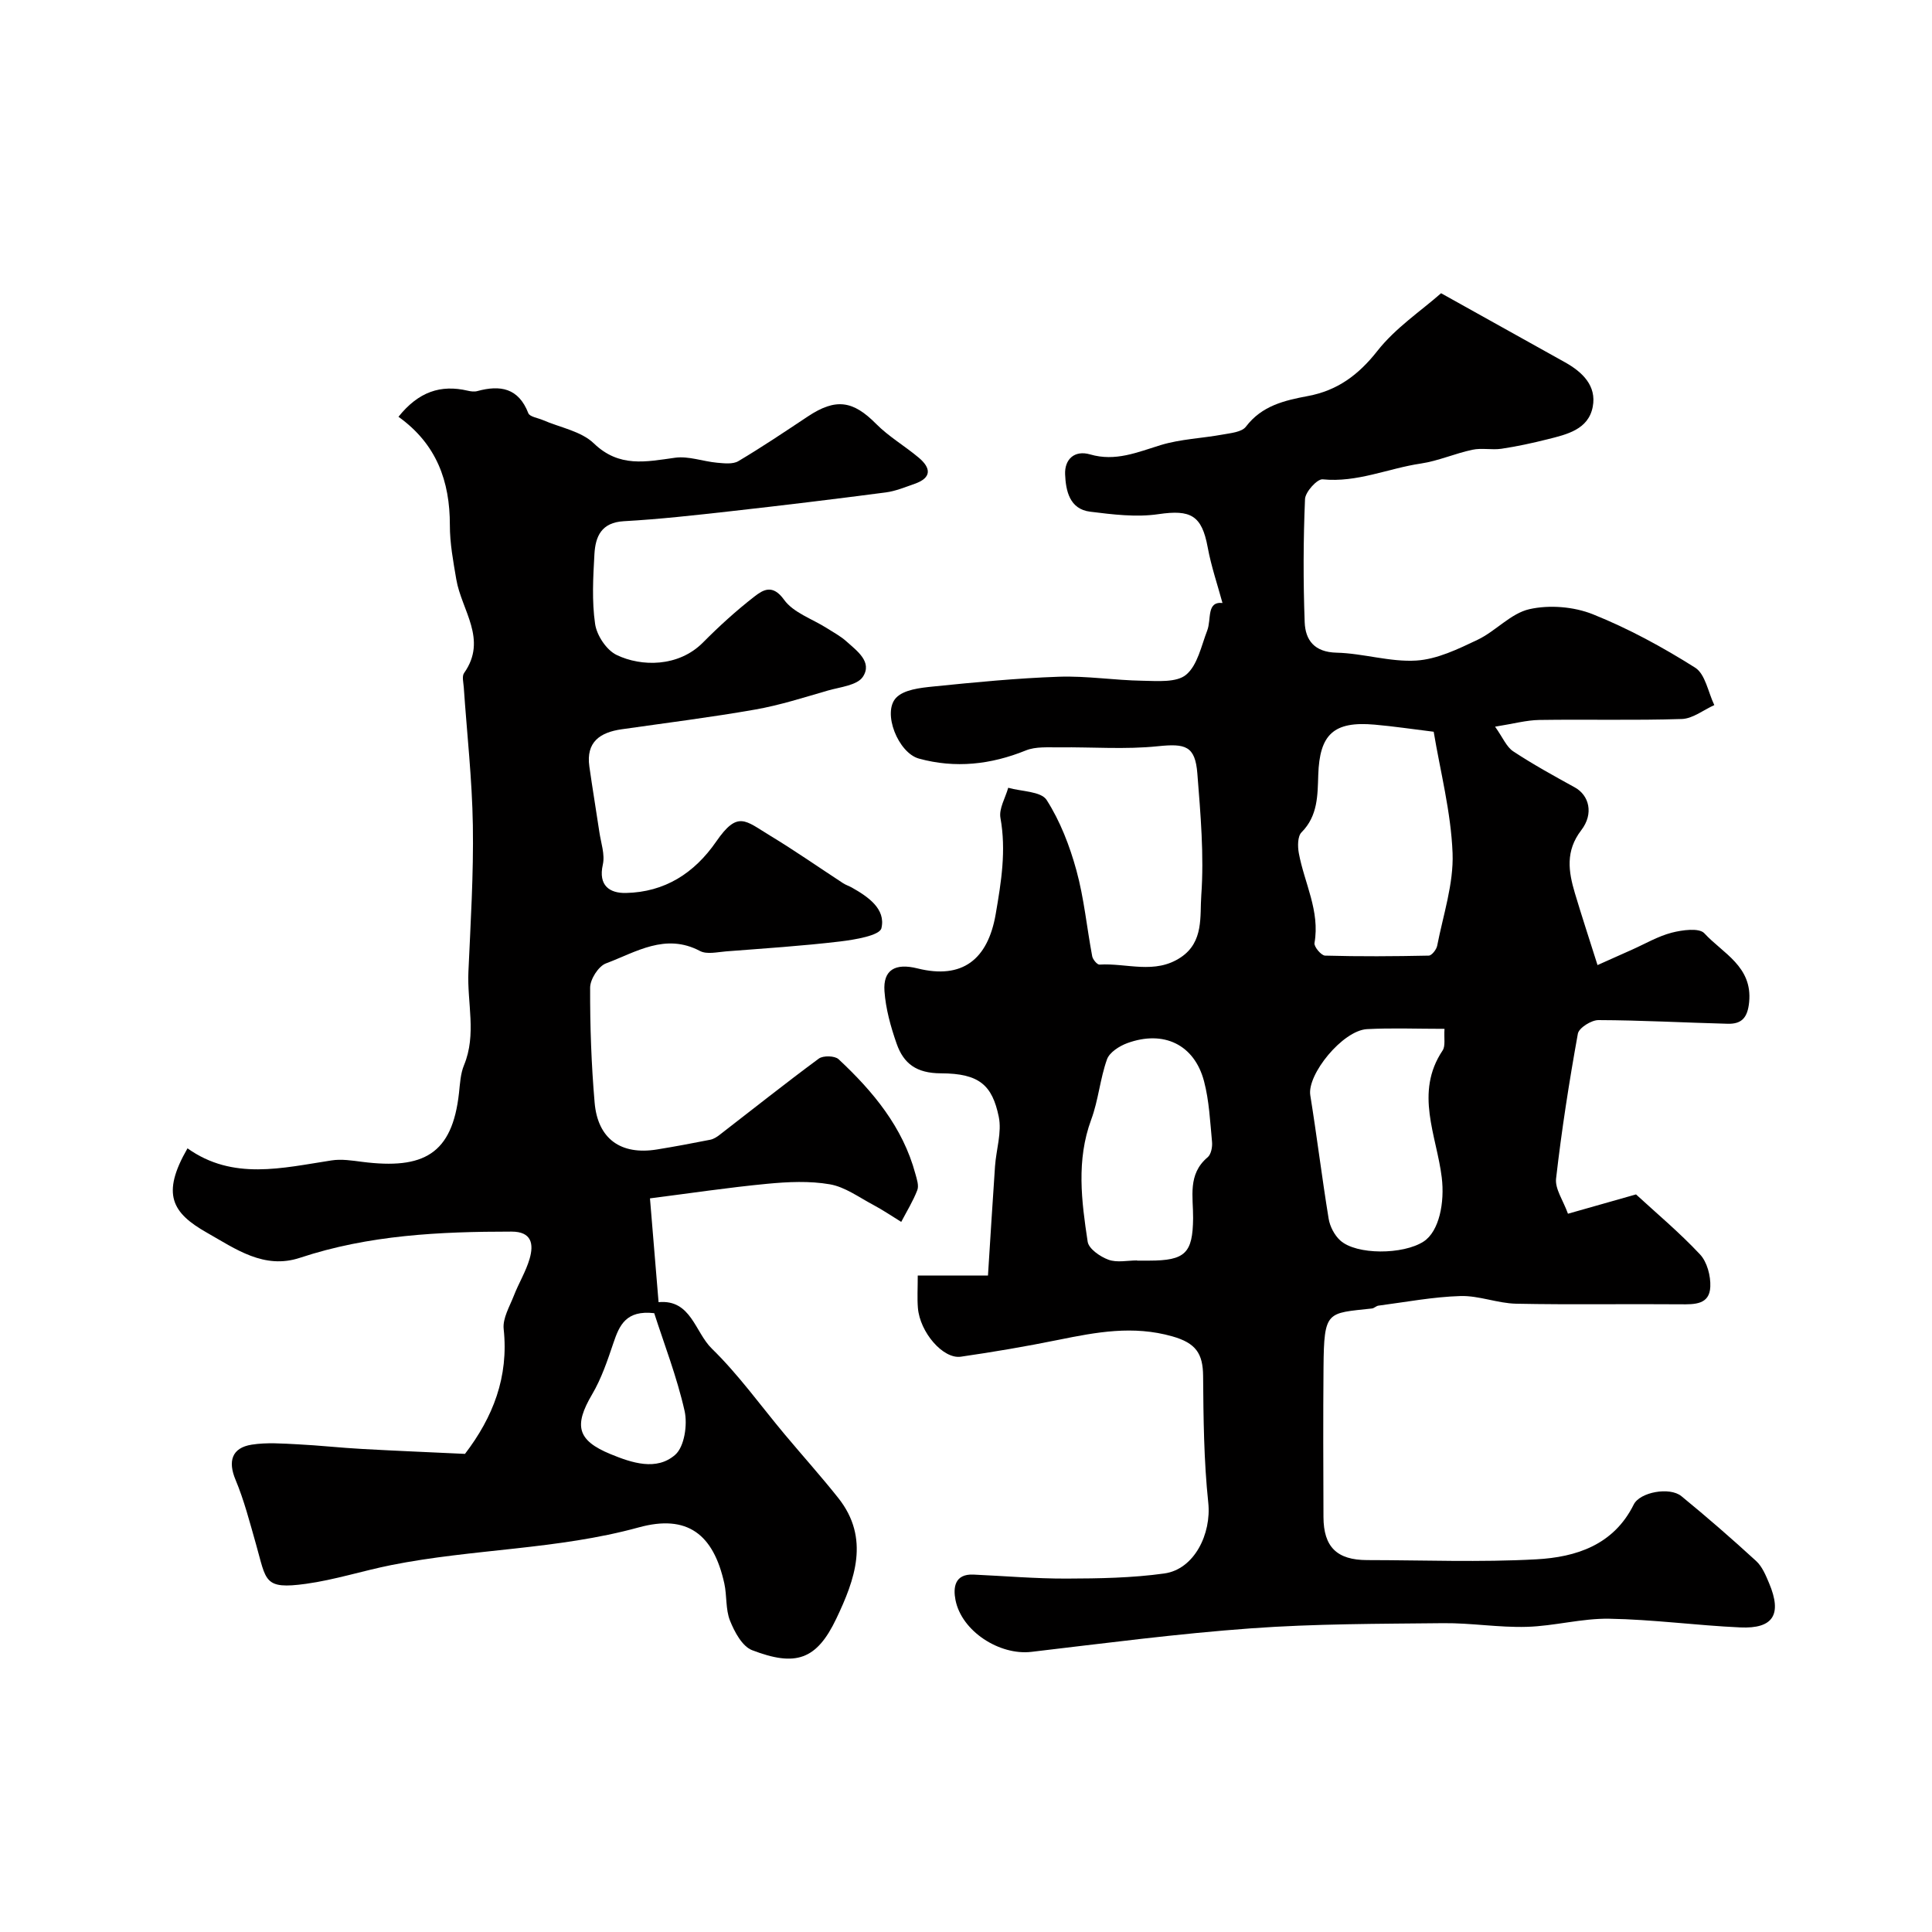
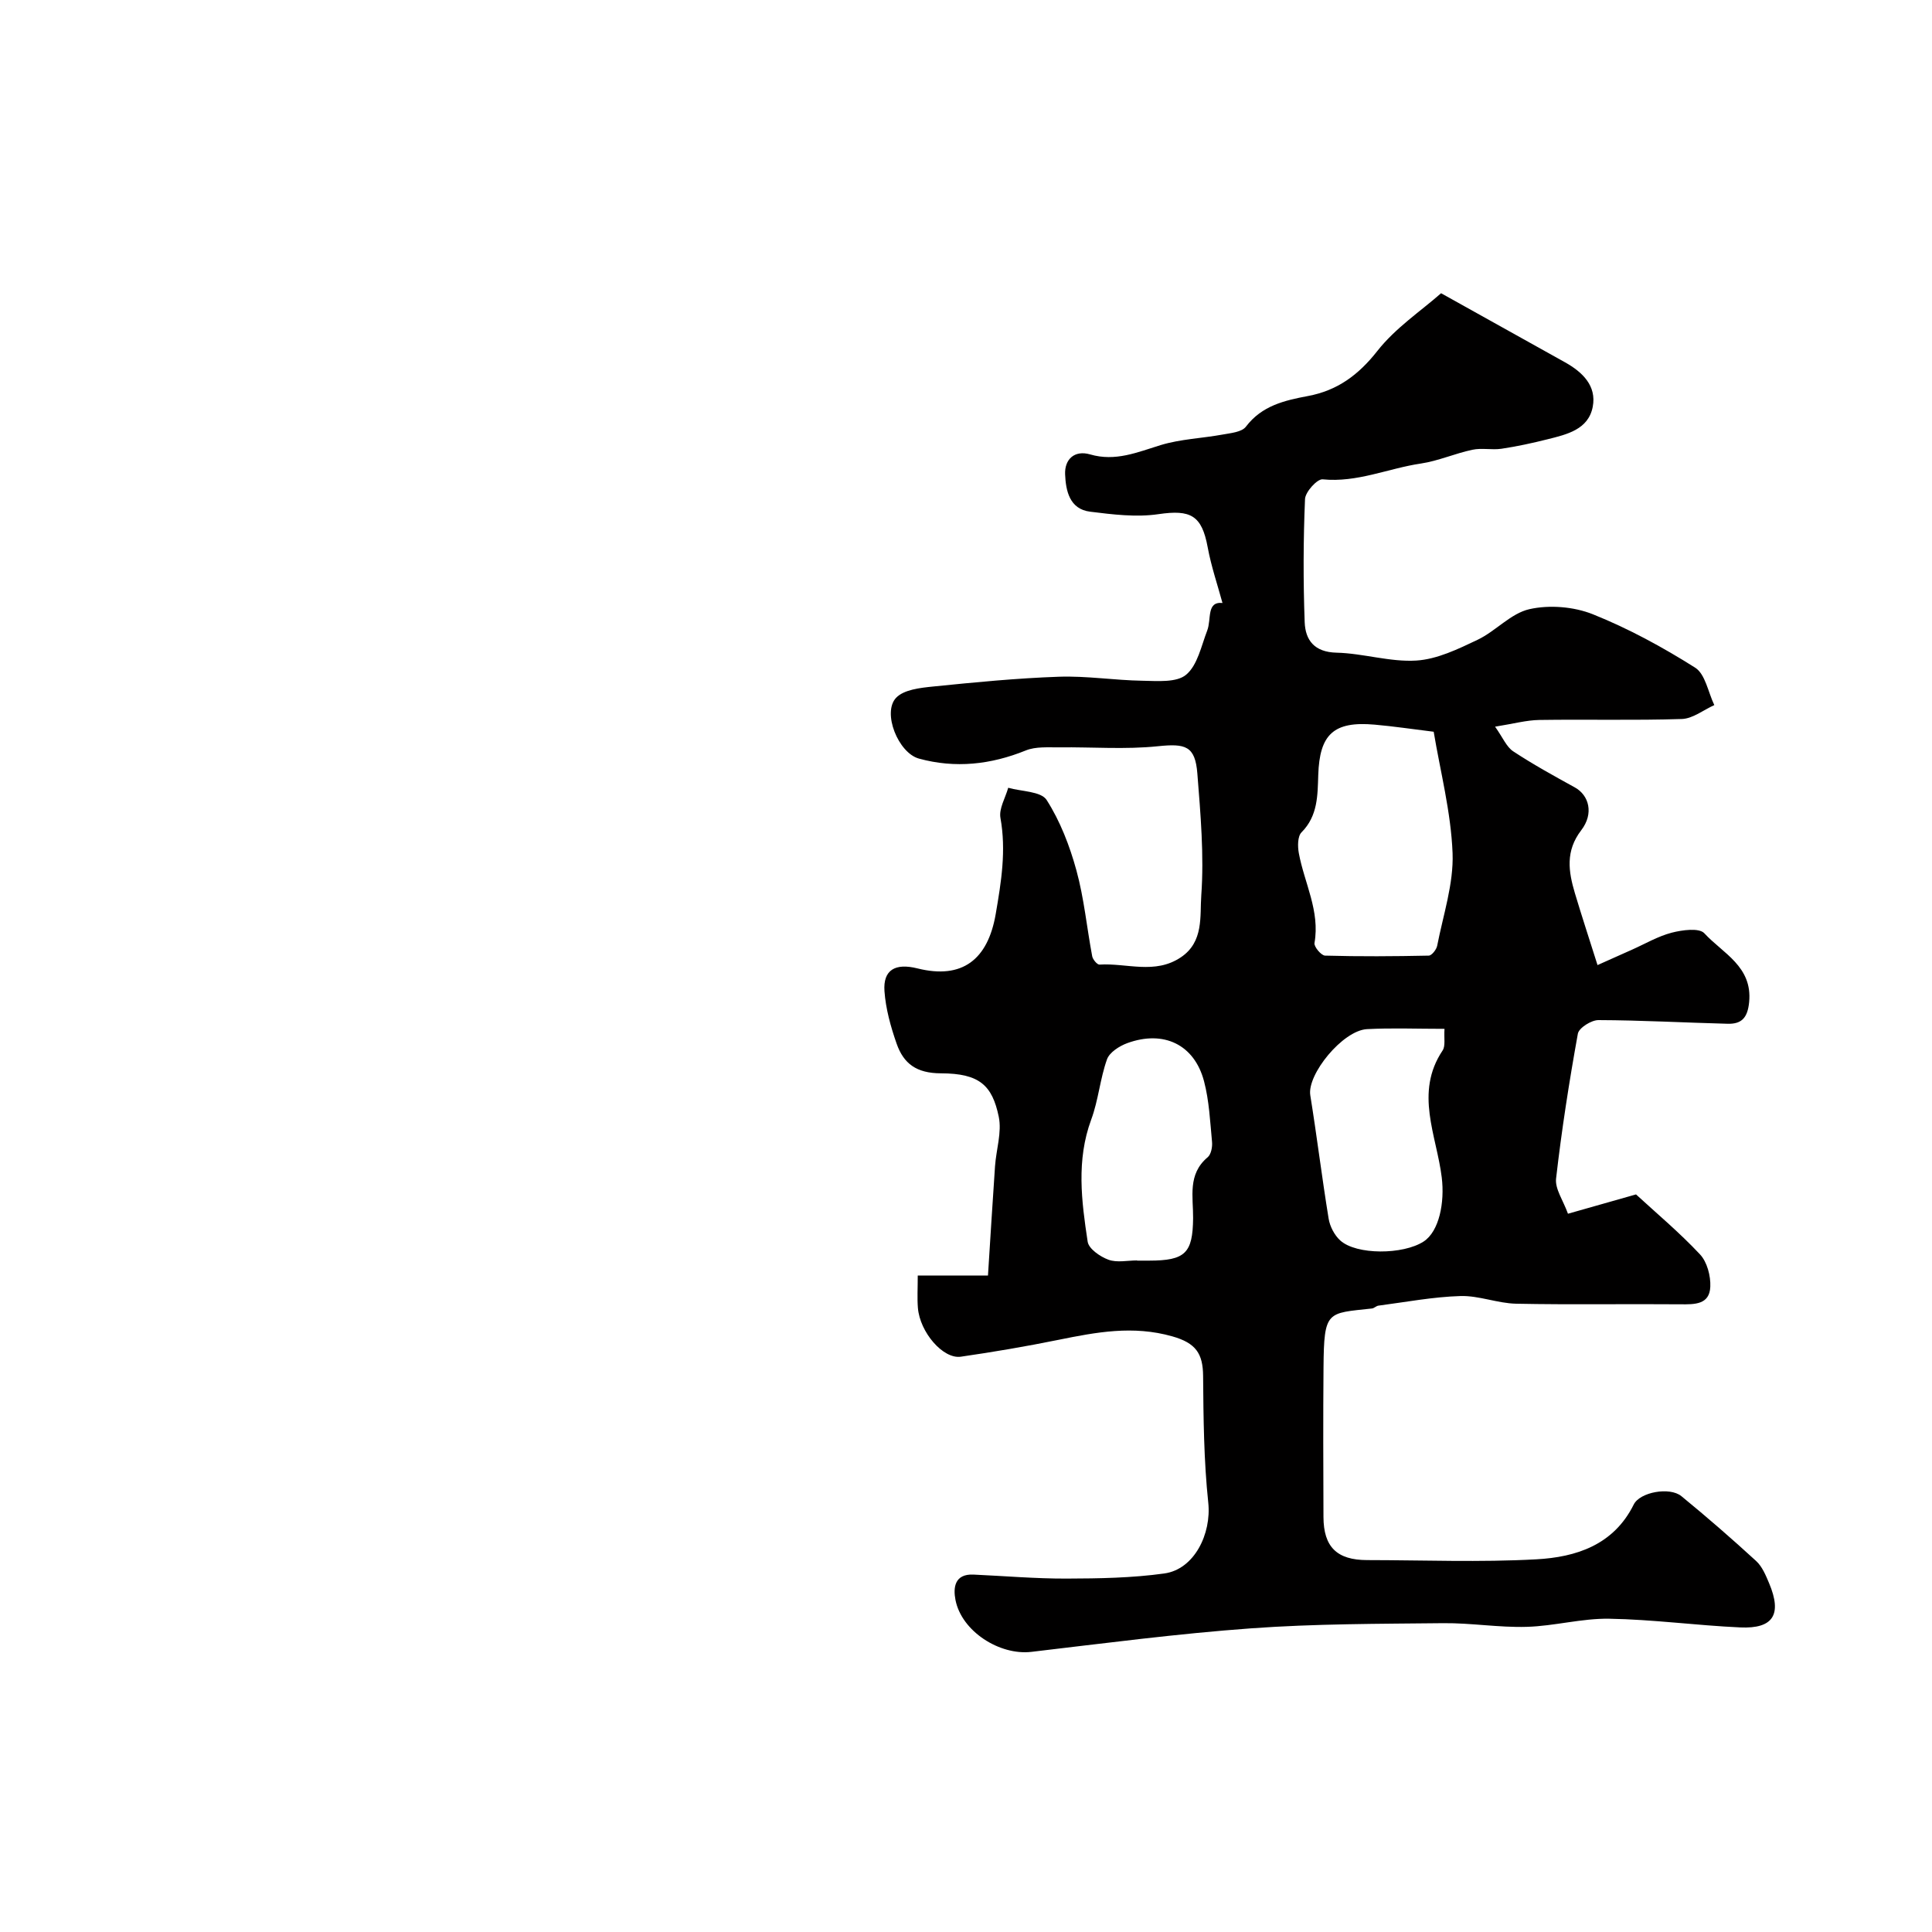
<svg xmlns="http://www.w3.org/2000/svg" enable-background="new 0 0 400 400" viewBox="0 0 400 400">
  <path d="m190.01 264.08h14.54c.5-7.73.94-15.19 1.46-22.64.24-3.43 1.44-7.02.77-10.24-1.35-6.48-3.97-8.96-11.95-8.98-5.1-.01-7.75-2.01-9.2-6.16-1.22-3.49-2.25-7.19-2.51-10.85-.31-4.4 2.21-5.87 6.84-4.71 9.26 2.31 14.56-1.81 16.19-11.25 1.15-6.68 2.2-13.13.98-19.92-.34-1.92 1.03-4.15 1.61-6.23 2.74.78 6.79.72 7.95 2.52 2.81 4.39 4.78 9.51 6.17 14.58 1.59 5.79 2.15 11.86 3.27 17.79.13.67 1.03 1.75 1.51 1.72 5.63-.36 11.47 2.11 16.86-1.52 4.77-3.21 3.9-8.56 4.21-12.78.6-8.36-.15-16.85-.81-25.25-.45-5.75-2.47-6.25-8.17-5.66-6.73.7-13.59.15-20.39.23-2.33.03-4.88-.2-6.95.64-7.26 2.94-14.6 3.75-22.13 1.69-4.3-1.18-7.63-9.52-4.74-12.58 1.6-1.7 4.99-2.07 7.64-2.34 8.67-.88 17.37-1.73 26.07-2.03 5.75-.2 11.53.74 17.3.83 3.09.05 7.06.42 9.05-1.25 2.36-1.98 3.13-5.95 4.36-9.14.91-2.36-.2-6.05 3.16-5.71-1.01-3.72-2.33-7.57-3.06-11.53-1.22-6.62-3.52-7.84-10.19-6.86-4.6.68-9.47.07-14.15-.51-4.27-.53-5.04-4.35-5.18-7.73-.13-3.11 1.93-5.07 5.18-4.13 5.25 1.53 9.78-.45 14.61-1.93 4.11-1.25 8.55-1.4 12.82-2.18 1.68-.31 3.96-.5 4.82-1.63 3.31-4.36 7.98-5.43 12.86-6.35 6.05-1.13 10.44-4.34 14.35-9.32 3.76-4.79 9.11-8.35 13.2-11.96 7.84 4.37 16.74 9.33 25.64 14.29 3.63 2.02 6.59 4.88 5.76 9.22-.9 4.72-5.37 5.73-9.37 6.73-3.14.79-6.33 1.48-9.53 1.96-1.97.29-4.09-.21-6.02.21-3.6.76-7.05 2.31-10.66 2.85-6.78 1-13.21 3.99-20.34 3.27-1.13-.11-3.59 2.61-3.65 4.09-.36 8.48-.38 17-.07 25.48.14 3.72 2 6.21 6.59 6.32 5.53.13 11.08 1.97 16.53 1.63 4.31-.27 8.64-2.38 12.66-4.29 3.77-1.79 6.9-5.49 10.76-6.35 4.13-.93 9.18-.52 13.13 1.06 7.37 2.95 14.45 6.81 21.17 11.05 2.11 1.33 2.69 5.1 3.97 7.75-2.24 1.01-4.46 2.81-6.73 2.88-9.82.32-19.66.05-29.49.2-2.69.04-5.38.79-9.17 1.39 1.62 2.28 2.36 4.19 3.76 5.11 4.11 2.71 8.44 5.09 12.76 7.47 2.92 1.61 3.98 5.4 1.32 8.86-3.31 4.31-2.65 8.55-1.31 13.05 1.39 4.65 2.91 9.27 4.68 14.87 2.58-1.15 4.85-2.17 7.12-3.18 2.74-1.22 5.39-2.79 8.25-3.53 2.17-.56 5.68-1.04 6.75.13 3.81 4.15 10 6.85 9.27 14.26-.32 3.24-1.56 4.54-4.43 4.47-8.92-.23-17.84-.73-26.76-.76-1.48-.01-4.05 1.61-4.27 2.81-1.8 9.95-3.36 19.95-4.51 29.99-.25 2.16 1.48 4.54 2.46 7.29 4.6-1.3 9.06-2.57 14.09-4 4.16 3.83 8.98 7.86 13.25 12.42 1.47 1.57 2.23 4.46 2.13 6.7-.16 3.72-3.24 3.66-6.2 3.63-11.33-.1-22.66.11-33.99-.12-3.86-.08-7.71-1.7-11.53-1.59-5.68.17-11.33 1.25-16.99 1.99-.47.06-.88.54-1.35.59-9.29 1.02-9.92.35-10.02 12.18-.09 10.33-.05 20.66-.01 30.99.02 6.21 2.8 8.91 9.03 8.92 11.69.01 23.4.48 35.05-.16 8.22-.45 15.99-2.95 20.16-11.35 1.28-2.57 7.44-3.7 9.86-1.73 5.28 4.32 10.44 8.81 15.47 13.42 1.26 1.15 2.01 2.98 2.7 4.62 2.71 6.45.87 9.45-5.98 9.14-9.05-.41-18.06-1.65-27.11-1.8-5.68-.1-11.38 1.52-17.09 1.68-5.75.17-11.53-.82-17.29-.76-13.27.14-26.57.11-39.79 1.07-15.2 1.1-30.34 3.09-45.48 4.87-6.56.77-14.44-4.22-15.72-10.75-.49-2.51-.21-5.42 3.71-5.25 6.43.29 12.85.85 19.28.83 6.76-.02 13.58-.13 20.25-1.06 6.24-.87 9.77-8.24 9.1-14.64-.92-8.69-1-17.49-1.07-26.25-.04-4.66-1.51-6.82-6.37-8.2-8.13-2.31-15.74-.87-23.58.72-6.7 1.36-13.44 2.51-20.21 3.49-3.69.53-8.49-5.08-8.89-10.12-.16-1.98-.03-3.99-.03-6.69zm106.82-112.58c-4.42-.54-8.31-1.13-12.22-1.47-8.53-.76-11.41 2.03-11.68 10.42-.14 4.15-.06 8.46-3.46 11.87-.83.83-.82 2.93-.56 4.33 1.14 6.17 4.41 11.95 3.24 18.6-.13.75 1.39 2.58 2.19 2.6 7.15.2 14.31.15 21.47 0 .61-.01 1.58-1.24 1.74-2.03 1.24-6.38 3.43-12.84 3.19-19.19-.33-8.51-2.55-16.96-3.91-25.13zm2.24 61.51c-5.77 0-10.92-.21-16.04.06-5.04.27-12.44 9.38-11.75 13.69 1.37 8.5 2.41 17.05 3.8 25.55.26 1.61 1.2 3.42 2.4 4.51 3.33 3.03 13.03 2.98 17.27.22 3.23-2.11 4.38-8.09 3.75-13.25-1.06-8.71-5.68-17.54.17-26.29.64-.95.26-2.57.4-4.49zm-63.65 47.95v.04h2.49c7.5-.01 9.03-1.55 9.11-8.78.04-4.4-1.19-9.1 3.01-12.62.71-.59 1.01-2.13.91-3.17-.4-4.21-.59-8.52-1.66-12.58-2-7.58-8.35-10.63-15.89-7.88-1.63.6-3.68 1.9-4.2 3.36-1.44 4.04-1.78 8.47-3.27 12.48-3.1 8.4-2.01 16.86-.73 25.27.22 1.47 2.58 3.1 4.3 3.73 1.76.65 3.93.15 5.93.15z" fill="#010000" />
-   <path d="m82.5 86.29c4.15-5.19 8.74-6.71 14.34-5.4.64.15 1.37.25 1.98.08 4.76-1.3 8.53-.65 10.56 4.57.29.75 1.97.98 3.01 1.43 3.57 1.55 7.92 2.29 10.55 4.82 5.26 5.07 10.8 3.81 16.82 2.98 2.79-.39 5.77.76 8.69 1.03 1.47.13 3.27.35 4.41-.32 4.9-2.91 9.64-6.1 14.4-9.26 5.78-3.84 9.35-3.29 14.12 1.53 2.62 2.65 5.95 4.58 8.83 7 2.52 2.11 2.77 4.15-.82 5.41-1.97.69-3.95 1.52-6 1.79-10.71 1.4-21.43 2.7-32.16 3.9-7.34.82-14.69 1.65-22.06 2.06-4.67.26-5.89 3.16-6.1 6.81-.27 4.82-.55 9.73.14 14.46.34 2.37 2.35 5.41 4.45 6.42 5.1 2.47 12.81 2.53 17.87-2.56 3.36-3.39 6.93-6.64 10.7-9.56 1.78-1.38 3.75-2.59 6.1.69 1.93 2.69 5.84 3.96 8.86 5.88 1.38.88 2.85 1.66 4.05 2.74 2.19 1.97 5.43 4.26 3.41 7.33-1.17 1.78-4.71 2.12-7.25 2.85-4.99 1.44-9.98 3.05-15.08 3.94-9.16 1.61-18.4 2.76-27.62 4.08-4.47.64-7.4 2.63-6.68 7.71.64 4.53 1.4 9.04 2.07 13.56.33 2.25 1.19 4.65.72 6.74-.99 4.4 1.46 5.95 4.78 5.88 8.01-.17 14.14-4.06 18.69-10.64 4.47-6.48 6.01-4.35 11.13-1.25 5.16 3.12 10.11 6.58 15.16 9.88.54.35 1.19.55 1.76.87 3.4 1.91 7.1 4.45 6.16 8.43-.36 1.53-5.5 2.38-8.55 2.75-7.83.93-15.71 1.44-23.58 2.05-1.82.14-4.01.68-5.44-.08-7.18-3.79-13.26.25-19.46 2.57-1.56.58-3.28 3.29-3.28 5.02-.03 7.93.25 15.89.93 23.79.64 7.53 5.43 10.92 12.88 9.72 3.7-.6 7.38-1.29 11.06-2.02.7-.14 1.39-.58 1.96-1.03 6.83-5.27 13.58-10.65 20.52-15.77.9-.66 3.31-.6 4.09.13 7.12 6.65 13.29 14.03 15.9 23.73.3 1.1.76 2.43.4 3.37-.88 2.28-2.19 4.4-3.33 6.58-1.95-1.2-3.84-2.49-5.86-3.56-2.92-1.55-5.79-3.68-8.91-4.22-4.21-.73-8.67-.52-12.96-.11-8.08.77-16.11 1.98-24.29 3.02.63 7.6 1.2 14.44 1.78 21.49 6.73-.62 7.52 6.19 11.02 9.61 5.54 5.4 10.11 11.81 15.1 17.77 3.69 4.41 7.54 8.69 11.11 13.19 6.6 8.34 3.37 16.96-.42 24.93-4.09 8.6-8.44 10.01-17.45 6.55-2.04-.79-3.64-3.78-4.57-6.11-.94-2.35-.62-5.17-1.18-7.71-2.25-10.2-7.66-14.36-17.71-11.6-16.85 4.63-34.32 4.42-51.28 7.81-5.89 1.18-11.67 3.05-17.6 3.87-8.83 1.22-8.2-.58-10.38-8.24-1.28-4.48-2.44-9.03-4.23-13.31-1.59-3.79-.8-6.61 3.36-7.26 3.11-.49 6.36-.23 9.54-.07 4.43.22 8.85.72 13.28.96 6.97.39 13.96.67 21.33 1.02 5.78-7.56 9.08-15.9 8.01-25.85-.24-2.21 1.23-4.65 2.11-6.91 1-2.58 2.49-4.99 3.26-7.63.88-3.03.46-5.63-3.74-5.63-14.83 0-29.54.69-43.8 5.42-7.45 2.47-13.36-1.85-19.26-5.19-7.24-4.1-9.51-7.98-4.03-17.47 9.4 6.7 19.63 4.06 29.83 2.5 2.06-.32 4.25.03 6.35.3 12.68 1.61 18.63-1.57 20.03-14.26.21-1.94.31-4 1.04-5.76 2.64-6.38.62-12.9.91-19.34.45-10.09 1.08-20.2.92-30.29-.15-9.54-1.23-19.06-1.88-28.6-.07-.99-.41-2.29.06-2.95 4.94-6.98-.53-12.99-1.61-19.4-.63-3.71-1.34-7.48-1.33-11.22.01-9.11-2.75-16.79-10.64-22.44zm52.95 185.59c-5.84-.67-7.21 2.5-8.44 6.14s-2.48 7.37-4.41 10.65c-3.81 6.47-3.14 9.54 3.83 12.4 4.4 1.81 9.5 3.51 13.36.13 1.91-1.67 2.58-6.23 1.95-9.07-1.59-7.05-4.24-13.87-6.29-20.25z" fill="#010000" />
</svg>